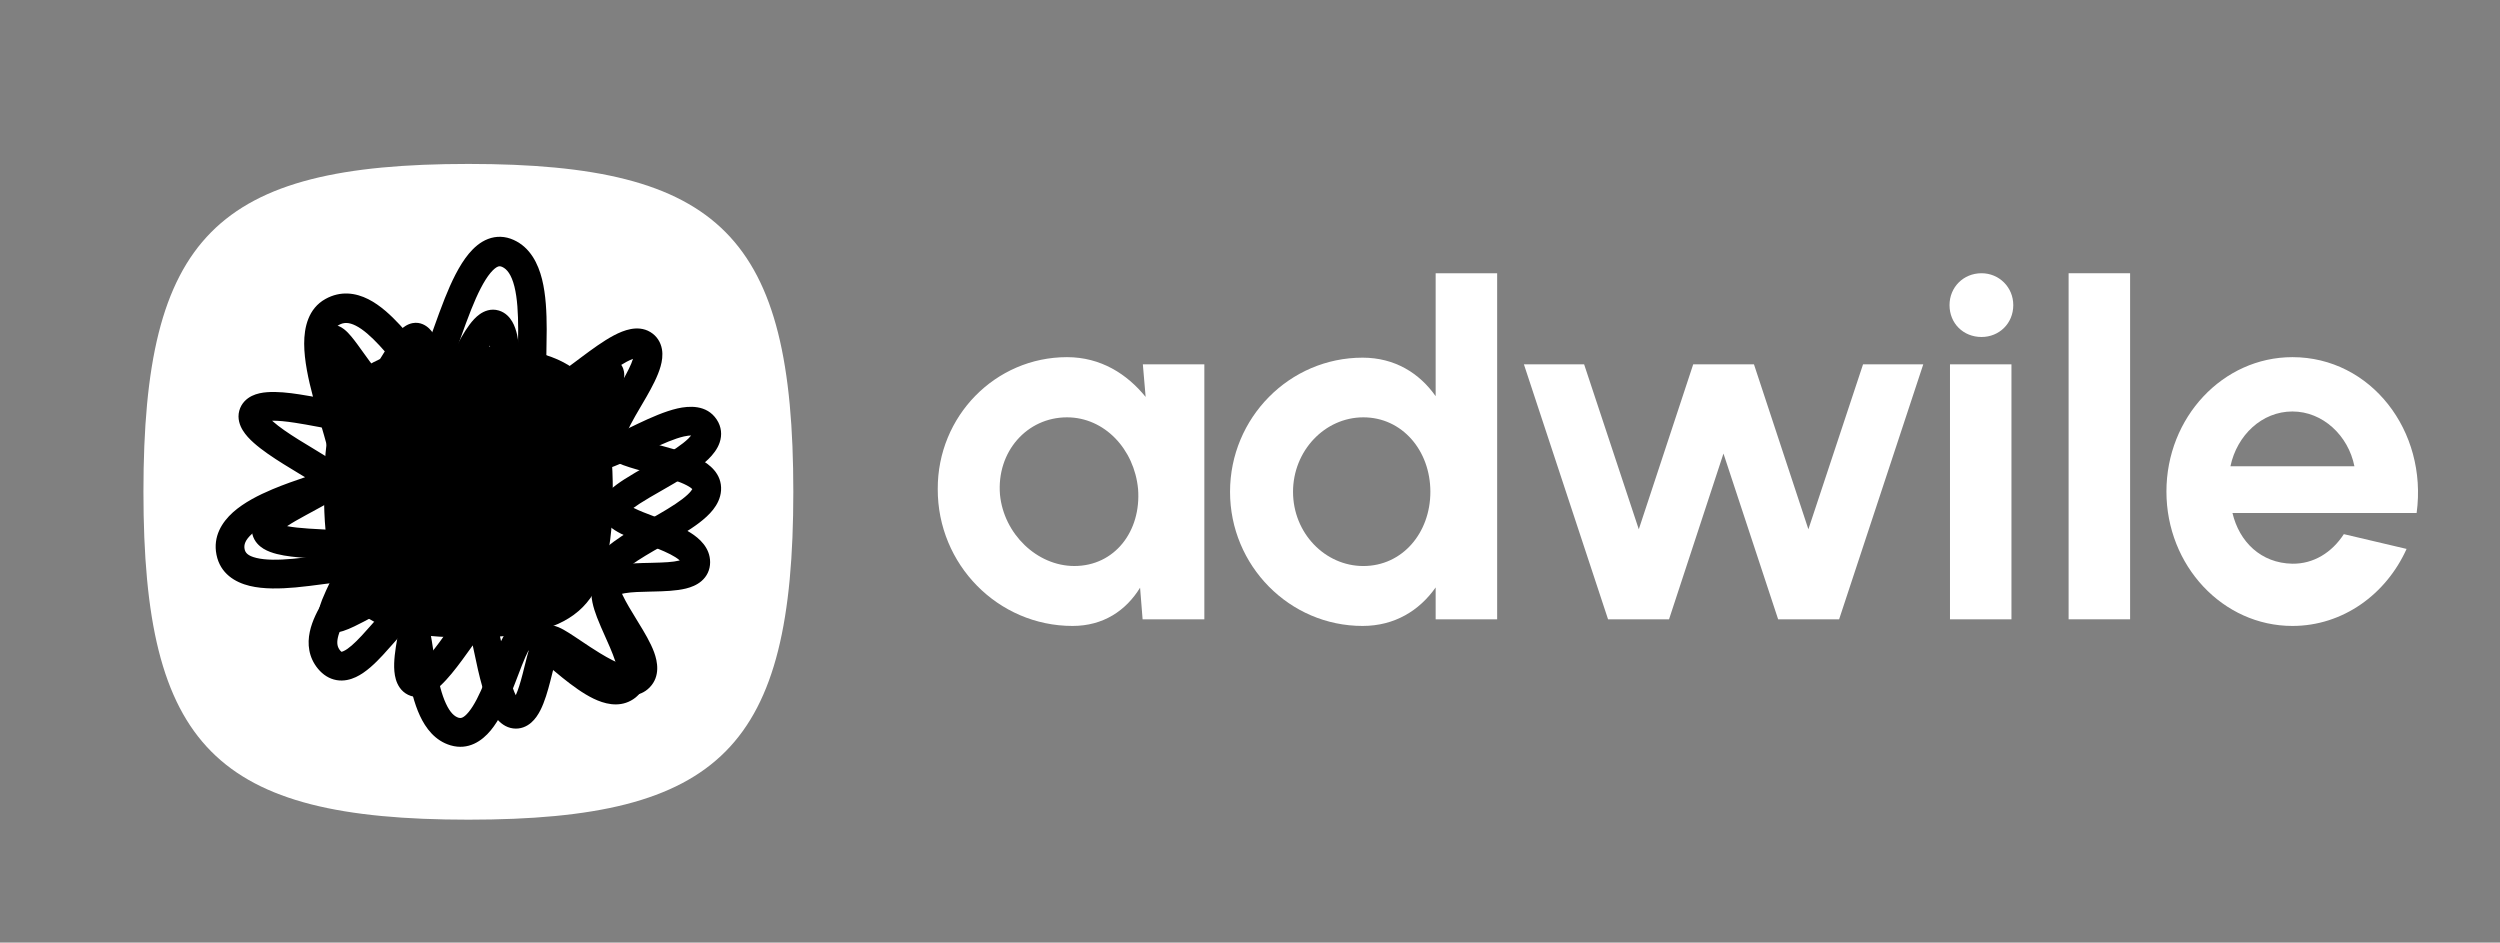
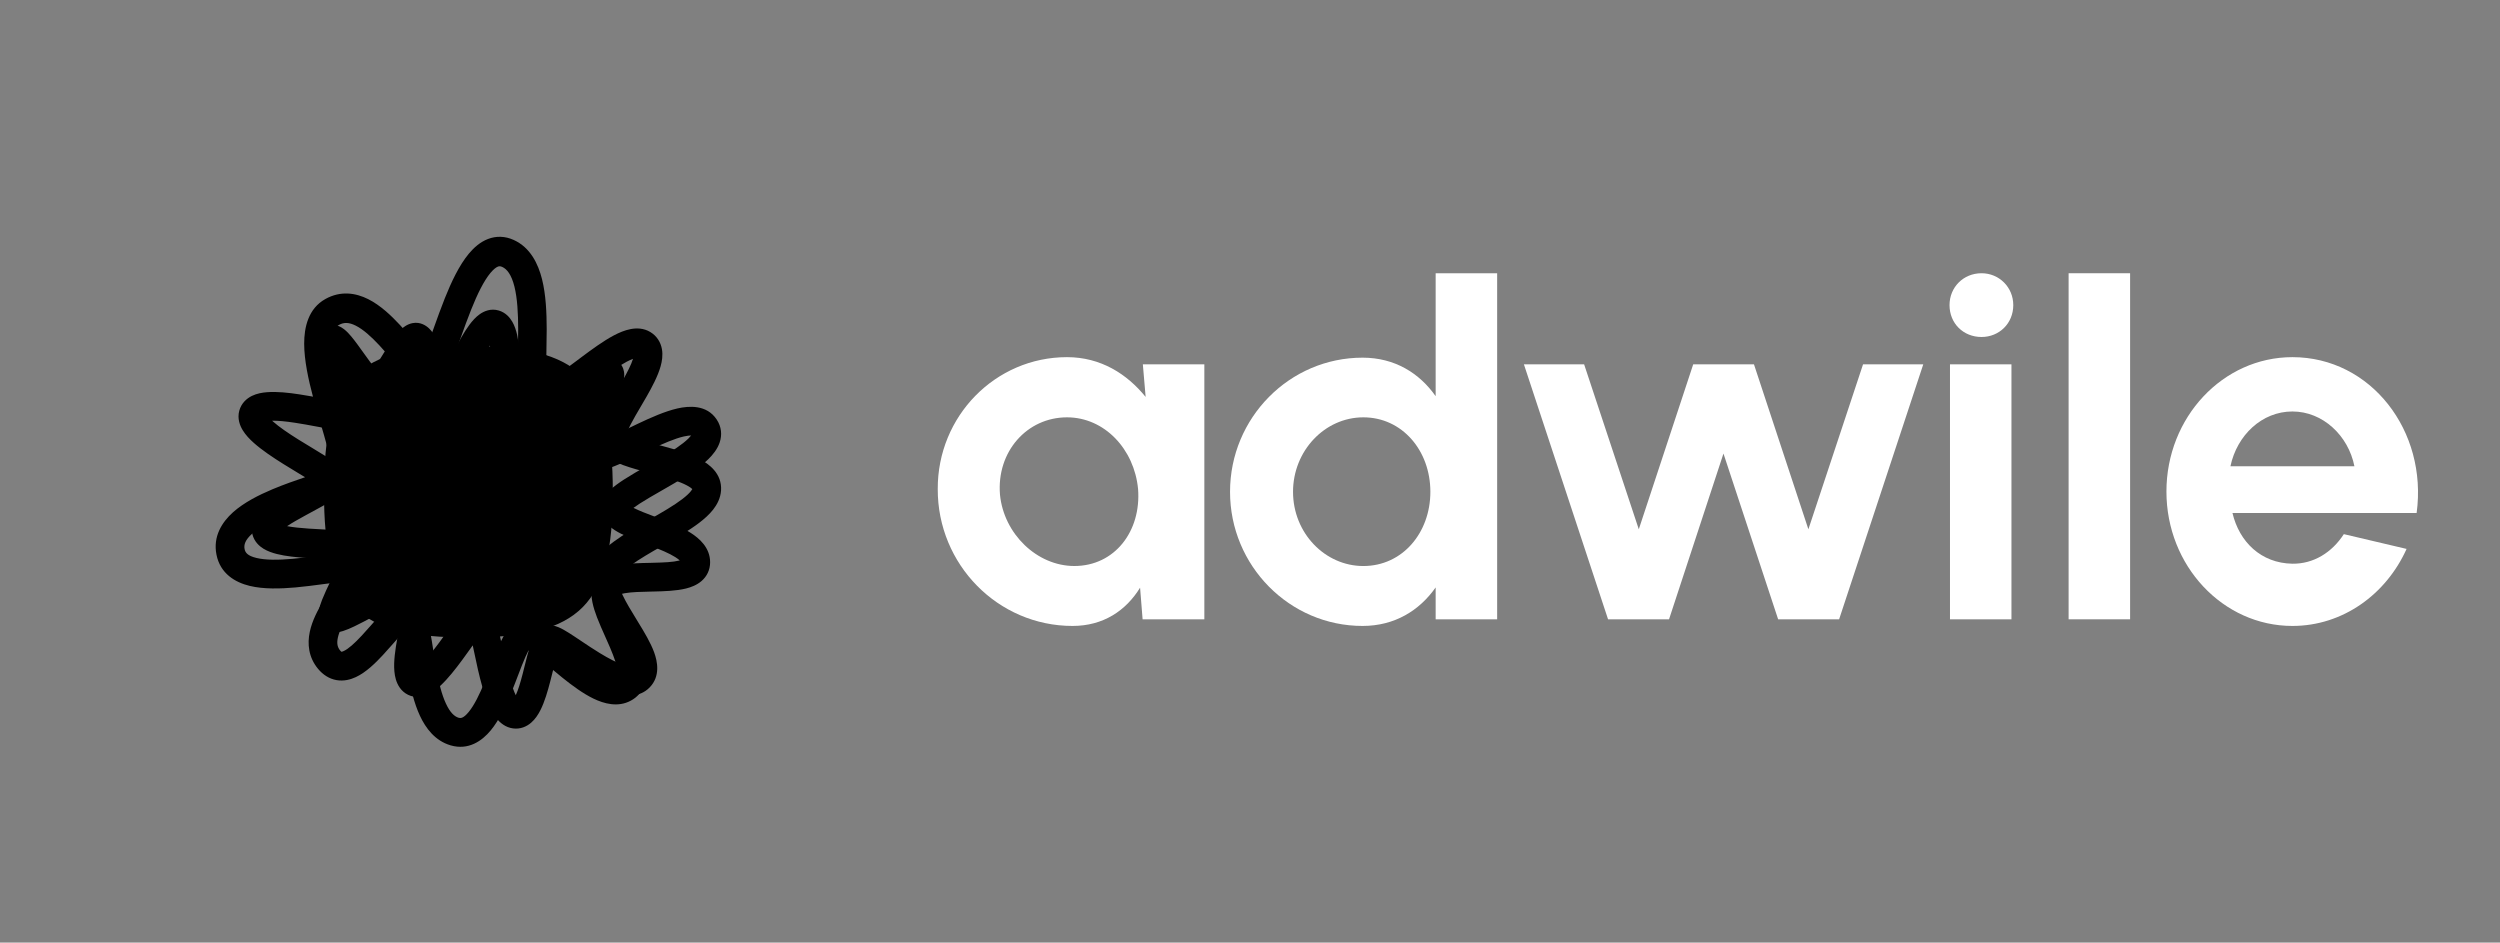
<svg xmlns="http://www.w3.org/2000/svg" width="122" height="46" viewBox="0 0 122 46" fill="none">
  <rect x="0" y="0" width="122" height="46" fill="#808080" stroke="none" />
  <g clip-path="url(#clip0_3225_2227)">
    <path d="M55.771 17.778L55.907 19.37C54.997 18.25 53.718 17.429 52.07 17.429C48.578 17.429 45.749 20.304 45.762 23.863C45.749 27.547 48.701 30.546 52.341 30.546C53.841 30.546 54.947 29.799 55.636 28.679L55.759 30.222H58.772V17.778H55.771ZM52.427 27.621C50.607 27.621 48.983 26.053 48.799 24.137C48.627 22.046 50.114 20.366 52.07 20.366C53.902 20.366 55.354 21.922 55.538 23.863C55.697 25.929 54.394 27.621 52.427 27.621Z" fill="white" />
    <path d="M70.06 13.334V19.334C69.273 18.213 68.068 17.454 66.494 17.454C62.928 17.454 60.026 20.391 60.026 24C60.026 27.609 62.928 30.546 66.494 30.546C68.068 30.546 69.273 29.787 70.06 28.667V30.222H73.061V13.334H70.06ZM66.531 27.622C64.662 27.622 63.1 26.016 63.1 24C63.1 21.997 64.65 20.366 66.531 20.366C68.424 20.366 69.802 21.984 69.802 24C69.802 26.004 68.437 27.622 66.531 27.622Z" fill="white" />
    <path d="M81.449 30.222L84.105 22.133L86.773 30.222H89.749L93.856 17.778H90.917L88.249 25.829L85.593 17.778H82.629L79.973 25.829L77.305 17.778H74.366L78.473 30.222H81.449Z" fill="white" />
    <path d="M96.699 16.445C97.559 16.445 98.248 15.785 98.248 14.889C98.248 14.018 97.559 13.334 96.699 13.334C95.813 13.334 95.137 14.018 95.137 14.889C95.137 15.785 95.813 16.445 96.699 16.445ZM95.159 17.778V30.222H98.159V17.778H95.159Z" fill="white" />
    <path d="M103.949 13.334H100.948V30.222H103.949V13.334Z" fill="white" />
    <path d="M111.87 30.546C114.33 30.546 116.445 29.003 117.441 26.787L114.379 26.066C113.8 26.962 112.903 27.522 111.87 27.509C110.333 27.484 109.276 26.439 108.944 25.033H117.932C118.474 21.026 115.695 17.429 111.87 17.429C108.476 17.429 105.722 20.366 105.722 23.987C105.722 27.609 108.476 30.546 111.87 30.546ZM108.845 22.755C109.165 21.237 110.382 20.08 111.87 20.08C113.358 20.08 114.6 21.262 114.896 22.755H108.845Z" fill="white" />
-     <path fill-rule="evenodd" clip-rule="evenodd" d="M22.857 8C10.524 8 7 11.556 7 24C7 36.444 10.524 40 22.857 40C35.191 40 38.714 36.444 38.714 24C38.714 11.556 35.191 8 22.857 8Z" fill="white" />
    <path fill-rule="evenodd" clip-rule="evenodd" d="M22.857 16.889C17.376 16.889 15.81 18.469 15.81 24C15.81 29.53 17.376 31.111 22.857 31.111C28.338 31.111 29.905 29.53 29.905 24C29.905 18.469 28.338 16.889 22.857 16.889Z" fill="black" />
    <path fill-rule="evenodd" clip-rule="evenodd" d="M23.416 15.33C23.619 15.188 23.952 15.036 24.343 15.154C24.674 15.253 24.879 15.492 24.998 15.697C25.117 15.9 25.188 16.131 25.236 16.343C25.33 16.769 25.362 17.282 25.375 17.753C25.381 18.003 25.382 18.266 25.383 18.511C25.478 18.397 25.576 18.285 25.669 18.185C25.773 18.073 25.89 17.957 26.012 17.86C26.119 17.776 26.304 17.646 26.539 17.601C26.669 17.577 26.826 17.576 26.987 17.633C27.15 17.691 27.273 17.791 27.36 17.897C27.513 18.084 27.56 18.301 27.579 18.418C27.601 18.547 27.608 18.695 27.61 18.835C27.706 18.749 27.806 18.659 27.91 18.564C27.959 18.521 28.008 18.477 28.058 18.432C28.311 18.204 28.591 17.957 28.84 17.781C28.962 17.695 29.111 17.6 29.27 17.538C29.396 17.489 29.73 17.379 30.066 17.573C30.329 17.725 30.421 17.971 30.449 18.129C30.476 18.276 30.461 18.412 30.447 18.498C30.417 18.676 30.352 18.87 30.286 19.04C30.198 19.273 30.073 19.56 29.947 19.849C29.887 19.986 29.827 20.123 29.772 20.254C29.585 20.692 29.426 21.101 29.345 21.434C29.339 21.455 29.334 21.476 29.33 21.497C29.373 21.483 29.419 21.465 29.47 21.445C29.807 21.315 30.199 21.125 30.64 20.913C30.802 20.835 30.97 20.753 31.145 20.67C31.759 20.379 32.451 20.071 33.063 19.931C33.612 19.807 34.485 19.735 34.974 20.471C35.213 20.829 35.243 21.229 35.119 21.595C35.009 21.92 34.788 22.19 34.571 22.404C34.136 22.83 33.496 23.235 32.9 23.586C32.672 23.72 32.452 23.847 32.24 23.968C31.862 24.184 31.515 24.383 31.217 24.576C31.099 24.652 30.998 24.722 30.916 24.783C30.922 24.787 30.93 24.79 30.936 24.794C31.203 24.929 31.549 25.06 31.953 25.213C32.04 25.247 32.131 25.281 32.224 25.316C32.712 25.504 33.271 25.727 33.711 26.007C34.117 26.266 34.654 26.72 34.654 27.436C34.654 27.814 34.494 28.131 34.234 28.355C34.002 28.555 33.719 28.659 33.478 28.719C32.999 28.838 32.395 28.855 31.884 28.867C31.846 28.867 31.809 28.868 31.772 28.869C31.263 28.88 30.83 28.89 30.496 28.948C30.39 28.966 30.314 28.987 30.264 29.004C30.266 29.032 30.271 29.067 30.28 29.111C30.308 29.248 30.362 29.419 30.442 29.627C30.544 29.895 30.665 30.164 30.796 30.456C30.878 30.64 30.965 30.833 31.053 31.041C31.261 31.527 31.477 32.09 31.53 32.604C31.558 32.868 31.549 33.17 31.436 33.461C31.316 33.771 31.097 34.023 30.788 34.19C30.152 34.536 29.466 34.334 28.97 34.096C28.449 33.845 27.918 33.451 27.448 33.073C27.212 32.883 27.004 32.71 26.81 32.547C26.579 32.354 26.368 32.177 26.151 32.009C26.009 31.899 25.889 31.811 25.788 31.747C25.746 31.826 25.698 31.925 25.644 32.049C25.524 32.32 25.414 32.61 25.291 32.931C25.19 33.196 25.081 33.483 24.952 33.798C24.692 34.432 24.369 35.132 23.95 35.64C23.523 36.158 22.857 36.627 21.989 36.373C21.229 36.15 20.774 35.534 20.491 34.926C20.206 34.313 20.039 33.584 19.919 32.921C19.859 32.588 19.808 32.26 19.762 31.958L19.76 31.946C19.712 31.636 19.67 31.36 19.624 31.12C19.614 31.063 19.602 31.01 19.592 30.96C19.451 31.106 19.311 31.265 19.155 31.443C19.015 31.602 18.861 31.777 18.683 31.969C18.324 32.355 17.866 32.809 17.366 33.042C17.104 33.164 16.779 33.251 16.425 33.19C16.061 33.127 15.759 32.924 15.523 32.642C15.05 32.072 14.994 31.417 15.117 30.835C15.234 30.28 15.518 29.748 15.788 29.312C15.926 29.088 16.07 28.874 16.199 28.683C16.21 28.667 16.22 28.651 16.23 28.636C16.279 28.564 16.326 28.496 16.369 28.431C16.197 28.451 15.988 28.478 15.76 28.508C15.343 28.564 14.862 28.627 14.421 28.667C13.69 28.732 12.871 28.758 12.183 28.591C11.475 28.419 10.748 27.994 10.564 27.069C10.386 26.18 10.832 25.482 11.373 24.997C11.906 24.522 12.628 24.157 13.295 23.877C13.856 23.641 14.429 23.444 14.887 23.288C14.785 23.226 14.68 23.162 14.569 23.096C14.346 22.961 14.104 22.815 13.836 22.648C13.329 22.331 12.787 21.971 12.385 21.612C12.185 21.435 11.986 21.227 11.846 20.997C11.709 20.772 11.571 20.429 11.677 20.041C11.778 19.675 12.036 19.446 12.293 19.32C12.534 19.202 12.802 19.156 13.039 19.139C13.516 19.102 14.086 19.164 14.605 19.244C14.975 19.299 15.358 19.372 15.694 19.434C15.835 19.459 15.968 19.484 16.089 19.507C16.13 19.514 16.17 19.521 16.209 19.527C16.143 19.273 16.048 18.971 15.942 18.643C15.915 18.561 15.887 18.476 15.859 18.392C15.742 18.033 15.62 17.663 15.54 17.364C15.492 17.184 15.446 16.985 15.433 16.808C15.427 16.724 15.422 16.59 15.459 16.447C15.496 16.302 15.613 16.026 15.937 15.903C16.165 15.818 16.371 15.857 16.5 15.903C16.625 15.947 16.724 16.015 16.79 16.066C16.923 16.169 17.045 16.302 17.143 16.42C17.328 16.641 17.536 16.932 17.728 17.201C17.747 17.227 17.766 17.254 17.785 17.28C17.965 17.532 18.13 17.759 18.276 17.937C18.397 17.762 18.532 17.544 18.683 17.301L18.692 17.285C18.866 17.005 19.062 16.689 19.253 16.436C19.348 16.31 19.457 16.178 19.578 16.067C19.685 15.969 19.875 15.818 20.134 15.768C20.524 15.694 20.809 15.901 20.947 16.035C21.087 16.172 21.191 16.341 21.265 16.481C21.419 16.768 21.557 17.139 21.674 17.466C21.703 17.546 21.731 17.624 21.758 17.7C21.772 17.741 21.787 17.782 21.801 17.822C21.843 17.741 21.886 17.656 21.931 17.568C21.998 17.434 22.07 17.291 22.145 17.144C22.373 16.703 22.637 16.213 22.911 15.846C23.046 15.665 23.214 15.471 23.416 15.33ZM22.133 18.628C22.14 18.636 22.144 18.642 22.144 18.643C22.144 18.643 22.14 18.639 22.133 18.628ZM18.038 18.23C18.038 18.23 18.041 18.227 18.047 18.223C18.041 18.228 18.038 18.23 18.038 18.23ZM18.524 18.202C18.541 18.212 18.541 18.215 18.527 18.203C18.526 18.203 18.525 18.203 18.524 18.202ZM16.707 27.846C16.708 27.846 16.707 27.851 16.704 27.86C16.706 27.852 16.707 27.846 16.707 27.846ZM19.457 30.512C19.457 30.512 19.459 30.514 19.461 30.519C19.459 30.515 19.457 30.512 19.457 30.512ZM25.921 31.545C25.921 31.546 25.917 31.55 25.908 31.558C25.917 31.547 25.921 31.544 25.921 31.545ZM30.67 25.004C30.67 25.004 30.671 25.002 30.676 24.995C30.672 25.002 30.67 25.004 30.67 25.004ZM28.982 21.583C28.982 21.583 28.985 21.583 28.991 21.583C28.984 21.583 28.981 21.583 28.982 21.583ZM27.617 19.624C27.616 19.623 27.616 19.623 27.616 19.622C27.62 19.634 27.619 19.635 27.617 19.624ZM24.615 19.384C24.615 19.383 24.619 19.38 24.628 19.375C24.619 19.381 24.615 19.384 24.615 19.384ZM22.116 19.764C21.969 19.843 21.709 19.926 21.421 19.804C21.15 19.69 20.998 19.457 20.936 19.355C20.852 19.22 20.78 19.065 20.719 18.918C20.622 18.687 20.523 18.407 20.429 18.145C20.405 18.075 20.381 18.006 20.357 17.94C20.302 17.788 20.25 17.646 20.2 17.522C20.102 17.67 19.996 17.84 19.881 18.025C19.873 18.039 19.864 18.053 19.855 18.067C19.69 18.334 19.507 18.629 19.334 18.866C19.241 18.991 19.135 19.122 19.021 19.232C18.922 19.325 18.734 19.486 18.471 19.539C18.109 19.61 17.825 19.426 17.71 19.343C17.666 19.311 17.622 19.276 17.58 19.24C17.606 19.342 17.629 19.441 17.646 19.534C17.683 19.723 17.716 19.952 17.694 20.166C17.677 20.342 17.574 20.845 17.038 20.971C16.833 21.02 16.599 20.998 16.451 20.981C16.271 20.961 16.061 20.926 15.843 20.887C15.703 20.862 15.559 20.835 15.412 20.808C15.084 20.747 14.741 20.683 14.396 20.631C13.959 20.564 13.573 20.525 13.278 20.531C13.29 20.542 13.303 20.553 13.316 20.564C13.621 20.838 14.074 21.144 14.576 21.458C14.79 21.591 15.03 21.736 15.264 21.877C15.53 22.038 15.787 22.193 15.982 22.317C16.177 22.442 16.368 22.57 16.514 22.691C16.585 22.749 16.671 22.827 16.745 22.92C16.796 22.984 16.96 23.201 16.934 23.509C16.916 23.71 16.825 23.852 16.761 23.931C16.697 24.011 16.627 24.067 16.578 24.102C16.48 24.172 16.371 24.227 16.282 24.267C16.099 24.349 15.858 24.436 15.61 24.523C15.519 24.554 15.425 24.587 15.327 24.619C14.87 24.777 14.349 24.956 13.836 25.171C13.207 25.436 12.66 25.727 12.305 26.044C11.958 26.355 11.895 26.587 11.936 26.795C11.97 26.966 12.079 27.123 12.511 27.227C12.963 27.338 13.589 27.333 14.295 27.269C14.73 27.23 15.125 27.178 15.505 27.126C15.764 27.091 16.017 27.059 16.27 27.03C16.551 26.999 16.836 26.976 17.075 26.988C17.192 26.995 17.339 27.012 17.483 27.06C17.622 27.108 17.855 27.22 17.993 27.482C18.178 27.833 18.076 28.184 18.016 28.349C17.945 28.545 17.832 28.741 17.726 28.913C17.625 29.074 17.507 29.249 17.392 29.419C17.381 29.436 17.369 29.452 17.358 29.469C17.229 29.661 17.099 29.853 16.979 30.05C16.729 30.452 16.552 30.815 16.486 31.124C16.427 31.406 16.47 31.587 16.599 31.744C16.632 31.783 16.654 31.8 16.664 31.807C16.677 31.805 16.713 31.8 16.775 31.77C17 31.666 17.294 31.405 17.658 31.013C17.777 30.885 17.911 30.734 18.048 30.579C18.269 30.328 18.499 30.068 18.688 29.882C18.849 29.721 19.045 29.546 19.257 29.428C19.459 29.316 19.854 29.165 20.262 29.394C20.587 29.576 20.733 29.911 20.804 30.099C20.887 30.325 20.949 30.593 20.999 30.857C21.05 31.126 21.097 31.428 21.144 31.732V31.736C21.192 32.044 21.239 32.356 21.296 32.669C21.412 33.308 21.554 33.892 21.761 34.334C21.969 34.784 22.184 34.969 22.382 35.027C22.471 35.052 22.606 35.068 22.87 34.747C23.143 34.416 23.401 33.892 23.657 33.266C23.754 33.029 23.857 32.761 23.959 32.493C24.1 32.126 24.24 31.762 24.363 31.482C24.476 31.227 24.606 30.963 24.758 30.756C24.883 30.586 25.172 30.242 25.644 30.242C25.944 30.242 26.214 30.373 26.393 30.476C26.595 30.59 26.805 30.741 27.008 30.899C27.224 31.067 27.485 31.284 27.746 31.502C27.945 31.668 28.144 31.834 28.323 31.979C28.783 32.347 29.208 32.655 29.576 32.83C29.968 33.02 30.102 32.967 30.122 32.956C30.126 32.955 30.13 32.952 30.132 32.95C30.138 32.933 30.152 32.875 30.138 32.75C30.109 32.468 29.974 32.081 29.766 31.592C29.7 31.436 29.623 31.265 29.544 31.088C29.4 30.766 29.249 30.427 29.135 30.13C29.043 29.889 28.959 29.636 28.91 29.392C28.861 29.155 28.832 28.87 28.9 28.588C28.99 28.21 29.242 27.964 29.497 27.818C29.738 27.679 30.012 27.608 30.257 27.565C30.701 27.489 31.241 27.477 31.714 27.468C31.761 27.466 31.807 27.465 31.852 27.464C32.402 27.451 32.84 27.432 33.14 27.357C33.151 27.355 33.162 27.352 33.172 27.349C33.127 27.308 33.06 27.255 32.96 27.191C32.656 26.998 32.224 26.819 31.725 26.628C31.647 26.597 31.566 26.567 31.485 26.536C31.08 26.383 30.645 26.219 30.303 26.044C30.097 25.939 29.873 25.807 29.694 25.635C29.514 25.462 29.305 25.175 29.318 24.781C29.332 24.367 29.61 24.069 29.768 23.918C29.96 23.735 30.207 23.559 30.458 23.397C30.786 23.185 31.193 22.952 31.595 22.722C31.797 22.605 32 22.489 32.19 22.377C32.794 22.021 33.295 21.693 33.593 21.401C33.653 21.341 33.696 21.292 33.727 21.252C33.656 21.252 33.545 21.26 33.373 21.299C32.93 21.401 32.366 21.643 31.743 21.939C31.597 22.008 31.448 22.08 31.296 22.153C30.838 22.374 30.368 22.601 29.974 22.754C29.713 22.855 29.427 22.948 29.158 22.977C28.916 23.003 28.464 22.995 28.159 22.612C27.952 22.353 27.899 22.051 27.894 21.814C27.889 21.573 27.93 21.326 27.985 21.099C28.067 20.764 28.198 20.403 28.337 20.059C28.294 20.095 28.252 20.131 28.211 20.164C28.083 20.268 27.95 20.371 27.82 20.455C27.702 20.532 27.532 20.63 27.341 20.675C27.073 20.738 26.76 20.688 26.523 20.451C26.336 20.267 26.274 20.039 26.247 19.915C26.233 19.847 26.224 19.775 26.216 19.702C26.191 19.732 26.166 19.764 26.14 19.795C25.958 20.014 25.732 20.284 25.52 20.456C25.432 20.527 25.232 20.683 24.962 20.714C24.798 20.732 24.602 20.703 24.424 20.583C24.255 20.47 24.164 20.318 24.114 20.202C24.039 20.02 24.017 19.809 24.006 19.667C23.993 19.5 23.988 19.306 23.985 19.108C23.983 18.949 23.983 18.788 23.983 18.624C23.983 18.355 23.983 18.077 23.975 17.79C23.966 17.438 23.946 17.121 23.908 16.864C23.746 17.113 23.572 17.434 23.389 17.788C23.328 17.908 23.264 18.035 23.2 18.161C23.042 18.472 22.885 18.785 22.745 19.027C22.649 19.195 22.535 19.379 22.411 19.521C22.35 19.588 22.252 19.689 22.116 19.764ZM26.198 18.645C26.196 18.639 26.196 18.635 26.196 18.635C26.196 18.635 26.197 18.638 26.198 18.645ZM33.835 21.274C33.834 21.274 33.831 21.273 33.826 21.268C33.832 21.271 33.835 21.273 33.835 21.274ZM16.672 31.811C16.672 31.811 16.67 31.811 16.668 31.809C16.671 31.81 16.672 31.811 16.672 31.811ZM13.027 20.241C13.027 20.241 13.027 20.242 13.028 20.244C13.027 20.242 13.026 20.241 13.027 20.241Z" fill="black" />
    <path fill-rule="evenodd" clip-rule="evenodd" d="M21.574 18.518C21.487 18.62 21.324 18.782 21.078 18.848C20.667 18.958 20.325 18.742 20.167 18.629C19.976 18.491 19.79 18.302 19.622 18.119C19.47 17.953 19.306 17.761 19.143 17.571C19.123 17.547 19.103 17.524 19.083 17.501C18.896 17.283 18.707 17.062 18.51 16.85C18.106 16.417 17.722 16.074 17.363 15.893C17.031 15.726 16.783 15.721 16.54 15.857C16.393 15.939 16.234 16.147 16.236 16.773C16.237 17.379 16.395 18.153 16.619 18.994C16.73 19.407 16.852 19.822 16.971 20.226L16.979 20.256C17.095 20.646 17.208 21.03 17.299 21.379C17.393 21.733 17.472 22.081 17.507 22.385C17.526 22.537 17.534 22.699 17.522 22.857C17.511 23.01 17.476 23.206 17.372 23.393C17.245 23.621 17.059 23.806 16.885 23.951C16.705 24.102 16.497 24.245 16.286 24.377C15.943 24.591 15.542 24.808 15.167 25.01C15.085 25.055 15.005 25.097 14.927 25.14C14.565 25.337 14.251 25.514 14.011 25.676C14.3 25.732 14.664 25.769 15.069 25.796C15.308 25.813 15.551 25.825 15.791 25.837L15.801 25.838C16.034 25.849 16.266 25.861 16.477 25.876C16.689 25.891 16.897 25.91 17.075 25.939C17.225 25.963 17.459 26.007 17.65 26.125C18.035 26.359 18.088 26.77 18.086 26.979C18.084 27.198 18.028 27.42 17.971 27.599C17.855 27.967 17.655 28.402 17.475 28.783C17.458 28.821 17.44 28.858 17.423 28.895C17.476 28.866 17.53 28.837 17.585 28.808C17.697 28.749 17.812 28.686 17.93 28.624C18.378 28.388 18.864 28.139 19.281 27.975C19.488 27.895 19.711 27.822 19.923 27.79C20.097 27.764 20.445 27.734 20.746 27.958C21.084 28.207 21.137 28.608 21.151 28.785C21.168 29.009 21.147 29.256 21.117 29.486C21.07 29.848 20.981 30.285 20.896 30.704C20.873 30.815 20.851 30.926 20.829 31.033C20.73 31.53 20.653 31.975 20.632 32.325C20.876 32.084 21.154 31.733 21.447 31.338C21.567 31.174 21.697 30.994 21.824 30.817C22.003 30.567 22.177 30.324 22.321 30.137C22.446 29.974 22.584 29.806 22.718 29.681C22.781 29.622 22.883 29.535 23.011 29.474C23.132 29.417 23.425 29.317 23.733 29.5C23.936 29.622 24.034 29.81 24.067 29.874C24.114 29.966 24.15 30.065 24.179 30.151C24.236 30.326 24.289 30.543 24.339 30.767C24.389 30.99 24.433 31.206 24.48 31.428C24.539 31.71 24.6 32.005 24.677 32.341C24.807 32.903 24.947 33.414 25.104 33.782C25.127 33.836 25.149 33.884 25.17 33.926C25.288 33.671 25.396 33.31 25.506 32.885C25.541 32.755 25.574 32.616 25.609 32.475C25.688 32.16 25.768 31.836 25.847 31.582C25.904 31.398 25.979 31.187 26.082 31.013C26.153 30.894 26.413 30.485 26.913 30.52C27.055 30.531 27.177 30.576 27.252 30.607C27.338 30.643 27.422 30.686 27.502 30.73C27.659 30.818 27.841 30.934 28.024 31.055C28.132 31.127 28.243 31.201 28.357 31.277C28.646 31.471 28.952 31.676 29.27 31.87C29.715 32.142 30.12 32.352 30.439 32.449C30.544 32.481 30.619 32.495 30.669 32.5C30.661 32.462 30.645 32.41 30.621 32.343C30.507 32.032 30.28 31.642 29.984 31.159C29.954 31.11 29.924 31.062 29.894 31.013C29.637 30.593 29.347 30.122 29.133 29.67C28.904 29.187 28.68 28.569 28.79 27.961C28.854 27.603 29.041 27.307 29.239 27.075C29.441 26.839 29.691 26.627 29.95 26.434C30.449 26.065 31.076 25.707 31.653 25.376L31.709 25.345C32.325 24.993 32.882 24.672 33.292 24.359C33.495 24.204 33.635 24.071 33.72 23.963C33.754 23.92 33.773 23.888 33.785 23.867C33.75 23.831 33.674 23.769 33.511 23.683C33.165 23.501 32.663 23.345 32.077 23.185C31.966 23.154 31.852 23.124 31.735 23.092C31.276 22.969 30.794 22.839 30.404 22.695C30.159 22.604 29.901 22.49 29.689 22.339C29.487 22.197 29.21 21.938 29.147 21.526C29.102 21.228 29.173 20.939 29.245 20.725C29.321 20.496 29.433 20.259 29.55 20.031C29.706 19.733 29.904 19.395 30.093 19.072C30.183 18.918 30.272 18.767 30.352 18.626C30.613 18.17 30.805 17.794 30.89 17.512C30.809 17.542 30.707 17.586 30.586 17.65C30.184 17.863 29.706 18.208 29.185 18.599C29.117 18.65 29.049 18.702 28.98 18.754C28.54 19.084 28.078 19.431 27.672 19.683C27.435 19.829 27.182 19.965 26.932 20.047C26.703 20.123 26.349 20.196 26 20.032C25.583 19.838 25.437 19.415 25.377 19.175C25.307 18.9 25.282 18.577 25.271 18.262C25.259 17.897 25.267 17.444 25.276 16.982C25.282 16.673 25.287 16.362 25.287 16.07C25.286 15.289 25.247 14.559 25.104 13.984C24.957 13.401 24.743 13.133 24.511 13.027C24.412 12.982 24.355 12.99 24.299 13.011C24.219 13.041 24.097 13.125 23.938 13.314C23.614 13.702 23.299 14.342 22.995 15.104C22.809 15.568 22.649 16.015 22.495 16.447C22.392 16.735 22.292 17.017 22.188 17.292C22.068 17.608 21.943 17.914 21.813 18.155C21.749 18.275 21.67 18.405 21.574 18.518ZM31.09 17.467C31.09 17.467 31.089 17.467 31.088 17.467H31.09ZM33.809 23.9C33.808 23.9 33.806 23.897 33.804 23.89C33.808 23.897 33.809 23.9 33.809 23.9ZM30.681 32.604C30.681 32.604 30.681 32.598 30.683 32.589C30.683 32.6 30.682 32.605 30.681 32.604ZM30.759 32.499C30.761 32.498 30.763 32.497 30.763 32.497C30.763 32.498 30.761 32.498 30.759 32.499ZM23.813 11.663C24.216 11.508 24.647 11.518 25.07 11.71C25.879 12.078 26.261 12.87 26.451 13.623C26.642 14.386 26.678 15.271 26.679 16.07C26.679 16.434 26.672 16.769 26.666 17.08C26.658 17.497 26.651 17.871 26.662 18.214C26.667 18.369 26.676 18.497 26.688 18.601C26.764 18.563 26.853 18.512 26.958 18.448C27.306 18.233 27.709 17.931 28.154 17.596C28.225 17.543 28.296 17.489 28.368 17.435C28.878 17.054 29.44 16.641 29.952 16.37C30.209 16.234 30.49 16.114 30.773 16.06C31.056 16.005 31.411 16.005 31.74 16.206C32.055 16.398 32.24 16.698 32.302 17.035C32.356 17.337 32.306 17.634 32.238 17.876C32.103 18.358 31.818 18.89 31.551 19.358C31.45 19.535 31.35 19.703 31.255 19.865C31.078 20.166 30.915 20.445 30.777 20.711C30.673 20.91 30.602 21.07 30.56 21.195C30.559 21.198 30.558 21.2 30.558 21.203C30.63 21.242 30.734 21.289 30.875 21.342C31.199 21.462 31.598 21.569 32.048 21.69C32.173 21.724 32.302 21.759 32.435 21.795C33.007 21.951 33.647 22.141 34.142 22.401C34.586 22.635 35.243 23.102 35.187 23.938C35.161 24.316 34.989 24.629 34.801 24.869C34.612 25.11 34.369 25.325 34.118 25.516C33.62 25.896 32.977 26.264 32.382 26.604L32.37 26.61C31.758 26.96 31.193 27.284 30.76 27.604C30.544 27.763 30.387 27.904 30.283 28.027C30.175 28.152 30.159 28.216 30.159 28.223C30.136 28.344 30.173 28.597 30.382 29.038C30.561 29.414 30.807 29.814 31.072 30.247C31.101 30.294 31.13 30.342 31.159 30.39C31.44 30.846 31.75 31.363 31.923 31.836C32.083 32.276 32.236 32.997 31.705 33.544C31.196 34.07 30.495 33.966 30.047 33.83C29.554 33.679 29.027 33.392 28.561 33.107C28.218 32.897 27.873 32.667 27.577 32.469C27.47 32.397 27.369 32.329 27.276 32.268C27.223 32.233 27.174 32.201 27.127 32.171C27.077 32.349 27.028 32.549 26.973 32.772C26.935 32.923 26.895 33.085 26.851 33.256C26.732 33.715 26.582 34.243 26.373 34.655C26.268 34.862 26.124 35.091 25.92 35.267C25.7 35.457 25.398 35.593 25.039 35.547C24.67 35.5 24.407 35.273 24.238 35.068C24.068 34.86 23.935 34.607 23.83 34.361C23.619 33.866 23.455 33.248 23.323 32.674C23.251 32.36 23.175 31.998 23.108 31.678C23.095 31.615 23.082 31.554 23.069 31.494C23.037 31.541 23.003 31.587 22.969 31.635C22.842 31.812 22.705 32.004 22.553 32.21C22.233 32.644 21.863 33.117 21.499 33.455C21.317 33.623 21.101 33.793 20.862 33.899C20.616 34.007 20.268 34.079 19.913 33.906C19.562 33.734 19.394 33.416 19.317 33.153C19.242 32.896 19.229 32.618 19.236 32.369C19.252 31.87 19.361 31.275 19.466 30.744C19.491 30.617 19.517 30.494 19.54 30.375C19.62 29.984 19.69 29.634 19.732 29.337C19.403 29.47 18.997 29.676 18.564 29.904C18.46 29.959 18.354 30.016 18.247 30.073C17.912 30.253 17.574 30.432 17.292 30.567C17.107 30.655 16.916 30.739 16.746 30.792C16.661 30.819 16.556 30.846 16.443 30.855C16.349 30.863 16.141 30.869 15.933 30.742C15.693 30.596 15.594 30.366 15.56 30.196C15.529 30.041 15.543 29.902 15.557 29.812C15.586 29.628 15.653 29.436 15.716 29.274C15.825 28.998 15.983 28.663 16.134 28.346C16.165 28.281 16.195 28.217 16.224 28.154C16.371 27.842 16.499 27.559 16.587 27.327C16.525 27.321 16.456 27.316 16.382 27.311C16.185 27.297 15.965 27.286 15.725 27.273H15.722C15.485 27.262 15.231 27.248 14.978 27.231C14.483 27.198 13.948 27.146 13.513 27.036C13.297 26.982 13.063 26.902 12.86 26.779C12.66 26.656 12.408 26.438 12.317 26.074C12.221 25.691 12.361 25.366 12.501 25.158C12.639 24.953 12.827 24.785 13.002 24.649C13.356 24.376 13.834 24.11 14.279 23.867C14.367 23.82 14.454 23.773 14.539 23.727C14.912 23.526 15.263 23.335 15.566 23.146C15.751 23.031 15.898 22.928 16.008 22.836C16.061 22.791 16.101 22.752 16.129 22.721C16.132 22.718 16.134 22.716 16.136 22.713C16.136 22.678 16.134 22.628 16.126 22.557C16.103 22.359 16.045 22.093 15.957 21.757C15.87 21.429 15.762 21.062 15.645 20.663L15.639 20.645C15.521 20.243 15.394 19.811 15.277 19.376C15.049 18.52 14.846 17.588 14.844 16.775C14.842 15.981 15.04 15.058 15.88 14.591C16.622 14.178 17.359 14.29 17.974 14.601C18.561 14.897 19.084 15.393 19.513 15.854C19.732 16.089 19.939 16.33 20.126 16.549C20.146 16.572 20.166 16.595 20.185 16.618C20.352 16.813 20.498 16.983 20.633 17.13C20.661 17.161 20.686 17.189 20.712 17.215C20.766 17.091 20.826 16.942 20.892 16.767C20.974 16.551 21.067 16.291 21.168 16.008C21.333 15.547 21.519 15.027 21.708 14.554C22.018 13.778 22.403 12.95 22.884 12.374C23.128 12.083 23.434 11.809 23.813 11.663ZM21.002 17.473C21.002 17.474 20.997 17.471 20.987 17.465C20.997 17.47 21.002 17.472 21.002 17.473ZM20.161 29.21C20.161 29.21 20.156 29.211 20.146 29.21C20.157 29.209 20.162 29.209 20.161 29.21ZM19.762 28.887C19.759 28.875 19.758 28.868 19.758 28.867C19.759 28.866 19.761 28.872 19.762 28.887ZM23.66 30.74C23.66 30.741 23.658 30.742 23.656 30.743C23.659 30.741 23.66 30.74 23.66 30.74ZM27.271 31.761C27.283 31.741 27.282 31.745 27.269 31.764C27.27 31.763 27.27 31.762 27.271 31.761ZM26.729 31.94C26.726 31.939 26.724 31.938 26.724 31.938C26.724 31.938 26.725 31.938 26.729 31.94ZM30.446 21.129C30.446 21.129 30.448 21.131 30.451 21.134C30.447 21.131 30.446 21.129 30.446 21.129ZM26.445 18.694C26.445 18.694 26.448 18.693 26.451 18.693C26.447 18.694 26.445 18.694 26.445 18.694ZM26.739 18.866C26.743 18.873 26.745 18.878 26.745 18.878C26.744 18.878 26.742 18.875 26.739 18.866Z" fill="black" />
  </g>
  <defs>
    <clipPath id="clip0_3225_2227">
      <rect width="111" height="32" fill="white" transform="translate(7 8)" />
    </clipPath>
  </defs>
</svg>